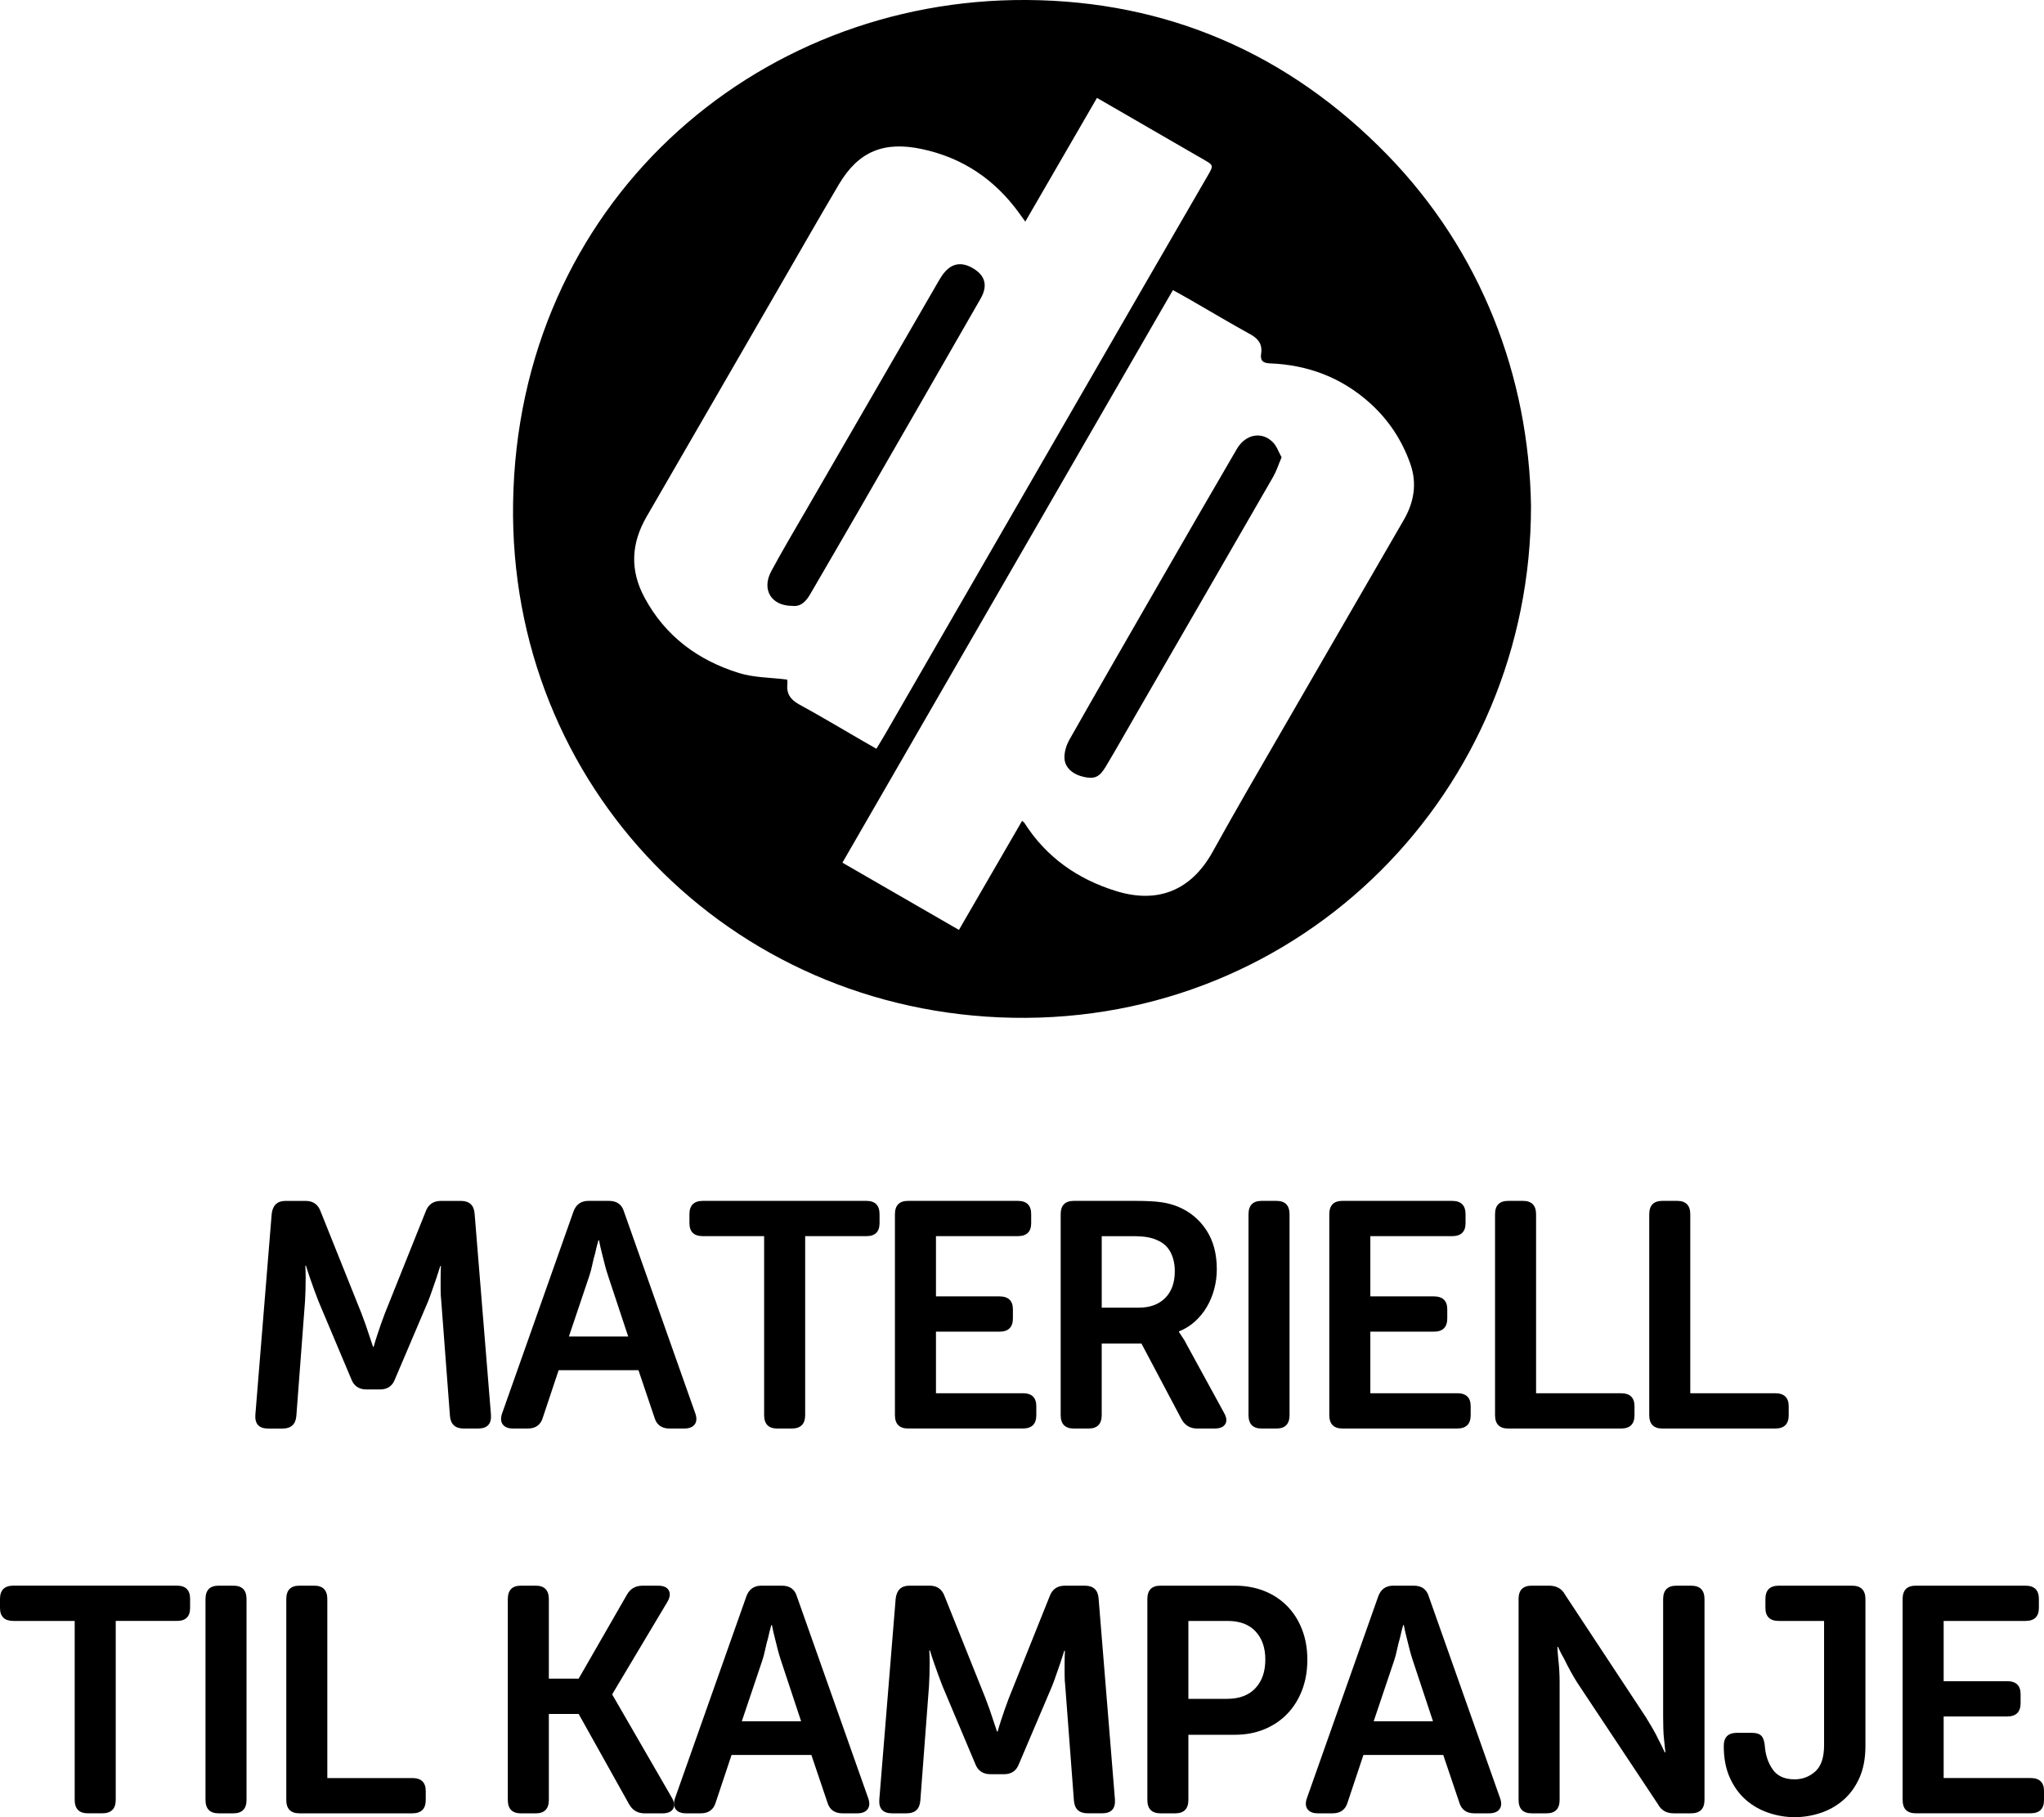
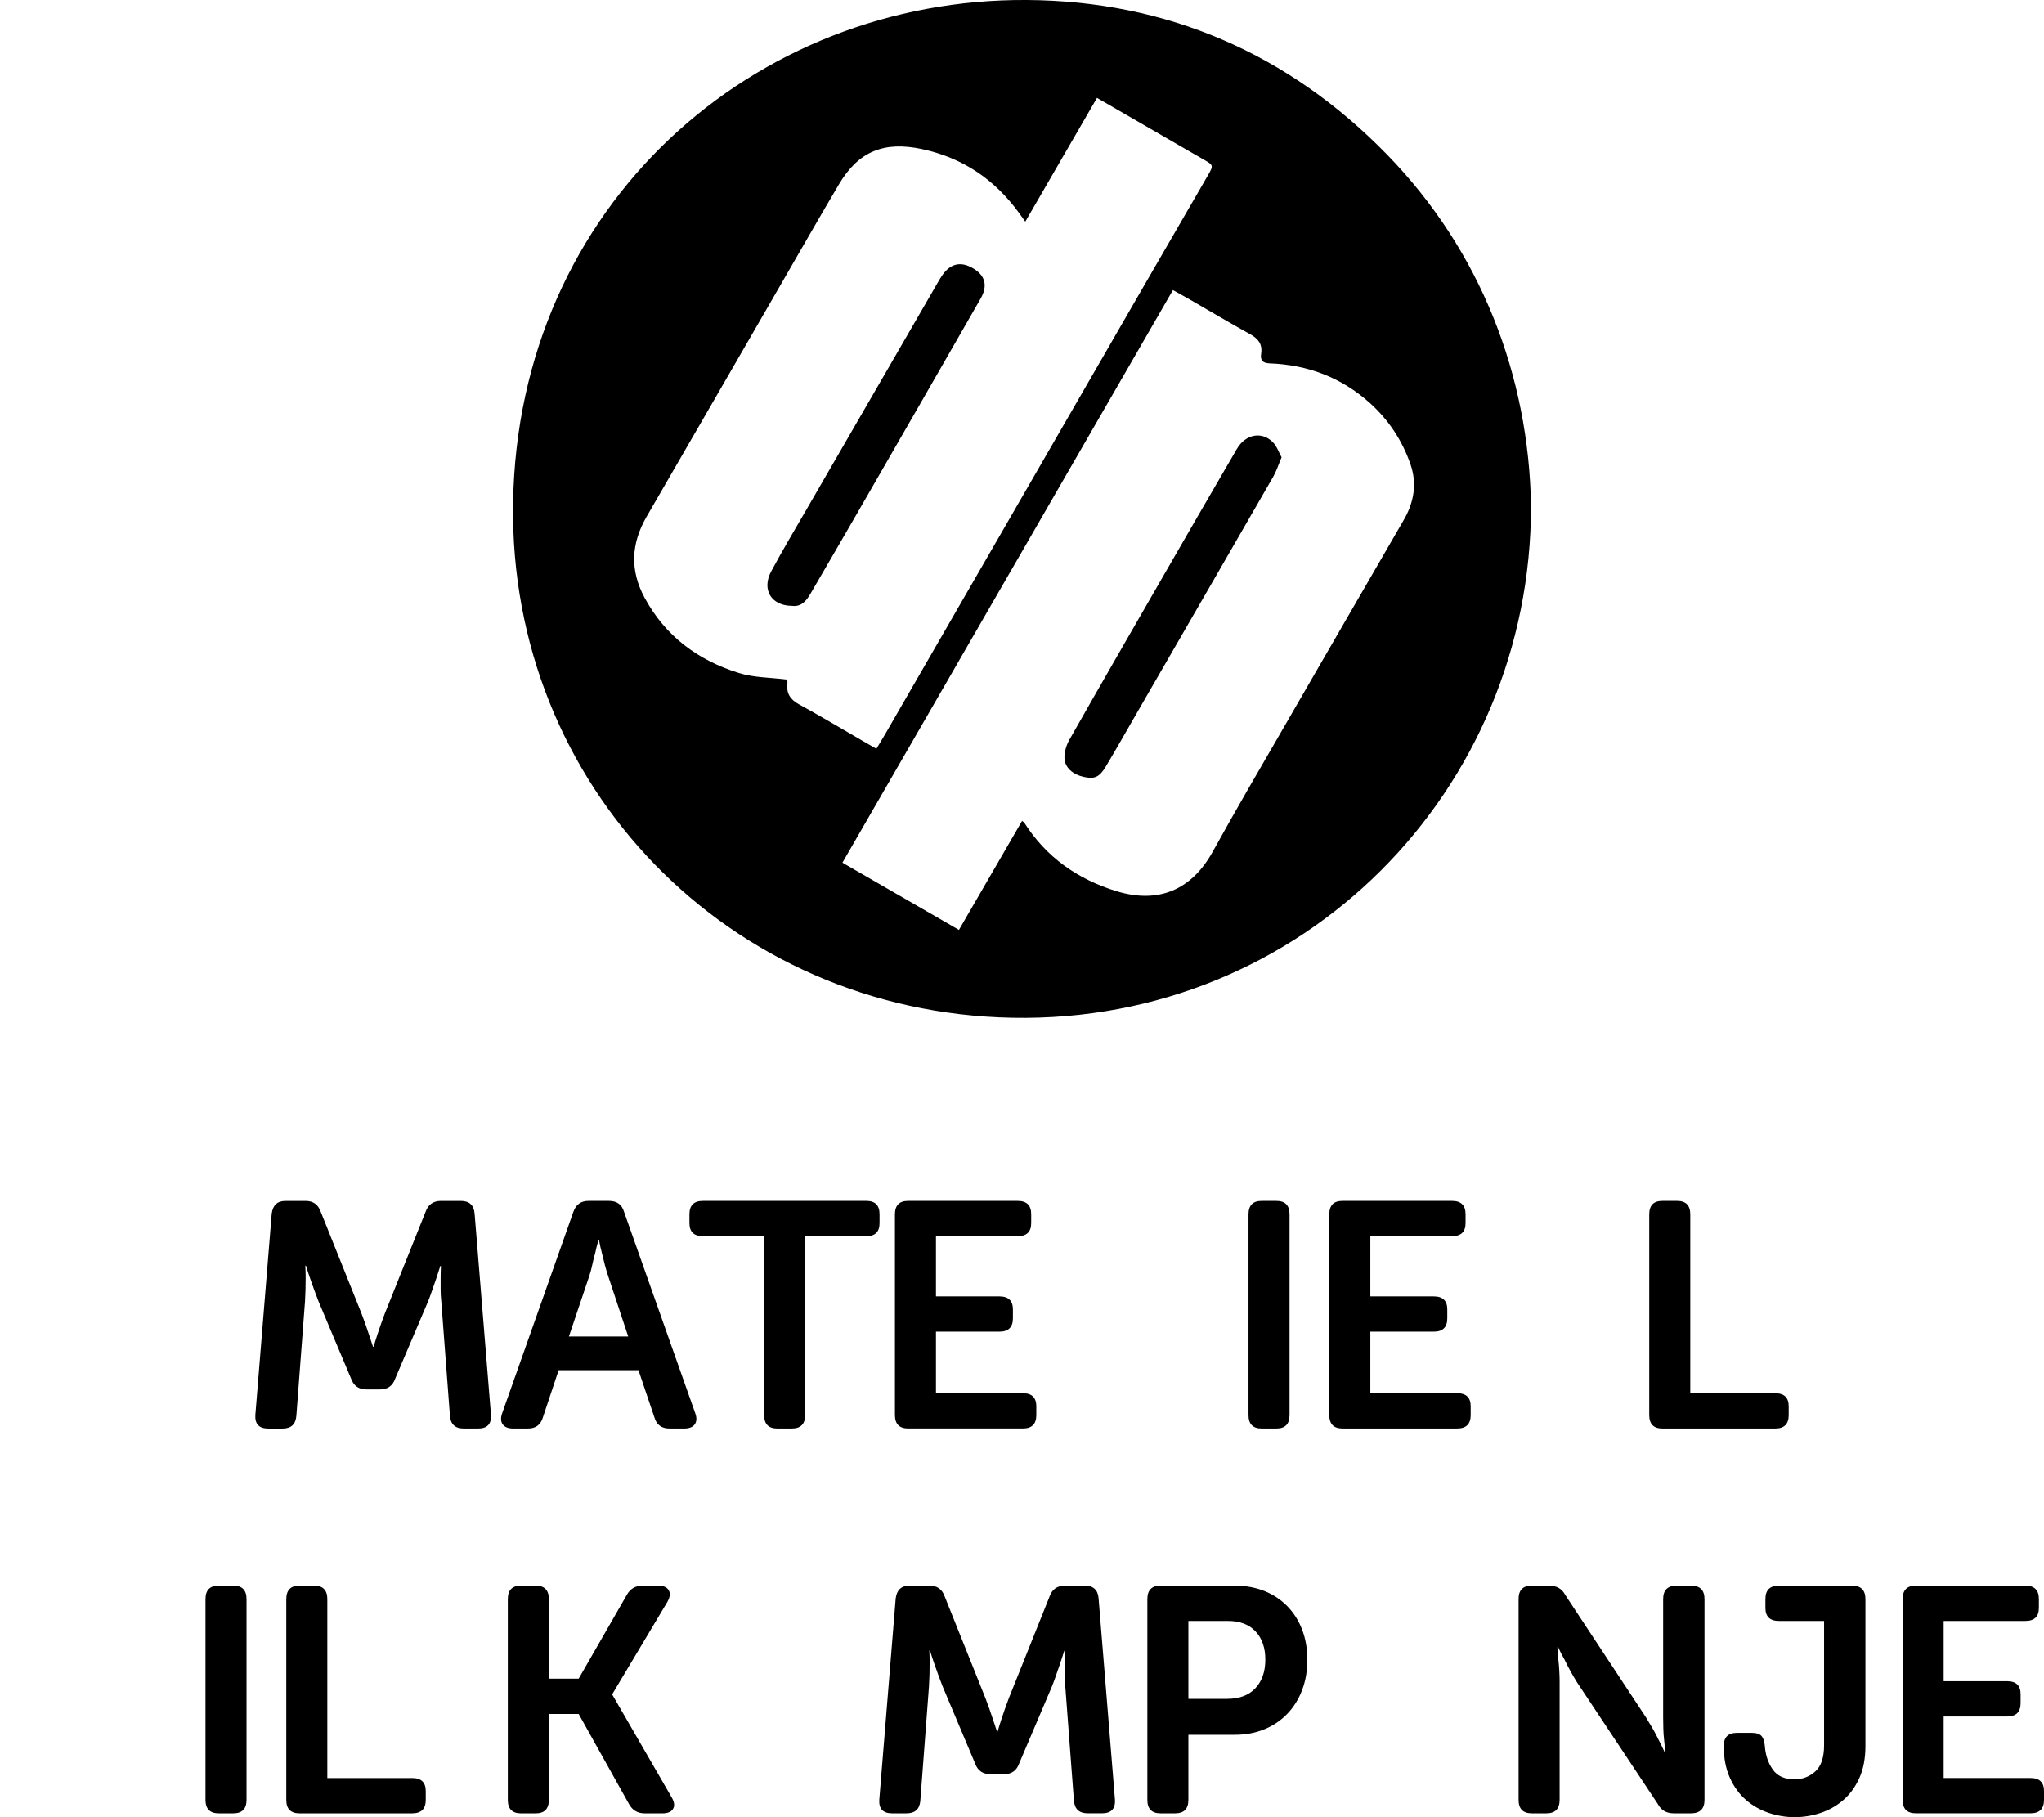
<svg xmlns="http://www.w3.org/2000/svg" version="1.1" x="0px" y="0px" width="70.134px" height="62.34px" viewBox="0 0 70.134 62.34" style="enable-background:new 0 0 70.134 62.34;" xml:space="preserve">
  <defs>
</defs>
  <g>
    <path d="M9.323,41.638c0.037-0.293,0.194-0.439,0.473-0.439h0.693c0.257,0,0.429,0.124,0.517,0.374l1.397,3.486   c0.044,0.117,0.09,0.242,0.138,0.374c0.047,0.132,0.089,0.257,0.126,0.374l0.132,0.396h0.022c0.037-0.132,0.077-0.265,0.121-0.396   c0.037-0.117,0.079-0.242,0.126-0.374c0.047-0.132,0.093-0.257,0.137-0.374l1.397-3.486c0.088-0.25,0.264-0.374,0.528-0.374h0.682   c0.293,0,0.451,0.146,0.473,0.439l0.561,6.897c0.022,0.315-0.125,0.473-0.44,0.473h-0.495c-0.293,0-0.451-0.146-0.473-0.44   l-0.297-3.927c-0.015-0.124-0.022-0.259-0.022-0.401s0-0.276,0-0.401c0-0.14,0.004-0.275,0.011-0.407h-0.022   c-0.051,0.154-0.099,0.301-0.143,0.44c-0.044,0.124-0.09,0.257-0.138,0.396c-0.048,0.14-0.093,0.265-0.137,0.374l-1.133,2.662   c-0.088,0.242-0.26,0.363-0.517,0.363h-0.462c-0.264,0-0.44-0.121-0.528-0.363l-1.122-2.662c-0.044-0.109-0.092-0.236-0.143-0.379   c-0.051-0.144-0.099-0.277-0.143-0.402c-0.051-0.146-0.099-0.293-0.143-0.439h-0.022c0.007,0.14,0.011,0.278,0.011,0.418   c0,0.125-0.002,0.259-0.005,0.401c-0.004,0.143-0.009,0.277-0.017,0.401l-0.297,3.927c-0.022,0.294-0.18,0.44-0.473,0.44H9.202   c-0.315,0-0.462-0.157-0.44-0.473L9.323,41.638z" />
    <path d="M19.674,41.572c0.088-0.25,0.26-0.374,0.517-0.374h0.704c0.271,0,0.444,0.124,0.517,0.374l2.442,6.907   c0.059,0.162,0.053,0.29-0.016,0.386c-0.07,0.095-0.189,0.143-0.358,0.143h-0.506c-0.271,0-0.444-0.125-0.517-0.374l-0.55-1.628   h-2.739l-0.539,1.617c-0.074,0.257-0.246,0.385-0.517,0.385h-0.506c-0.168,0-0.288-0.048-0.357-0.143   c-0.07-0.096-0.075-0.224-0.017-0.386L19.674,41.572z M21.555,45.851l-0.693-2.09c-0.037-0.11-0.074-0.234-0.11-0.374   c-0.037-0.139-0.07-0.271-0.099-0.396c-0.037-0.14-0.07-0.286-0.099-0.44h-0.022c-0.044,0.154-0.081,0.301-0.11,0.44   c-0.037,0.124-0.07,0.257-0.099,0.396c-0.029,0.14-0.062,0.264-0.099,0.374l-0.704,2.09H21.555z" />
    <path d="M26.219,42.408h-2.101c-0.308,0-0.462-0.149-0.462-0.447v-0.306c0-0.305,0.154-0.457,0.462-0.457h5.61   c0.3,0,0.451,0.152,0.451,0.457v0.306c0,0.298-0.15,0.447-0.451,0.447h-2.101v6.137c0,0.309-0.154,0.463-0.462,0.463H26.67   c-0.301,0-0.451-0.154-0.451-0.463V42.408z" />
    <path d="M30.707,41.66c0-0.309,0.15-0.462,0.451-0.462h3.762c0.308,0,0.462,0.152,0.462,0.457v0.306   c0,0.298-0.154,0.447-0.462,0.447h-2.805v2.067h2.178c0.308,0,0.462,0.149,0.462,0.447v0.305c0,0.306-0.154,0.458-0.462,0.458   h-2.178v2.112h2.981c0.308,0,0.462,0.149,0.462,0.447v0.305c0,0.306-0.154,0.458-0.462,0.458h-3.938   c-0.301,0-0.451-0.154-0.451-0.462V41.66z" />
-     <path d="M36.394,41.66c0-0.309,0.15-0.462,0.451-0.462h2.112c0.389,0,0.691,0.016,0.908,0.049s0.409,0.087,0.578,0.16   c0.396,0.168,0.713,0.435,0.951,0.797c0.238,0.363,0.357,0.809,0.357,1.337c0,0.234-0.029,0.462-0.088,0.682   s-0.143,0.424-0.253,0.61c-0.11,0.188-0.246,0.354-0.407,0.501c-0.162,0.146-0.345,0.26-0.55,0.341v0.022l0.066,0.099   c0.022,0.037,0.05,0.079,0.083,0.126c0.033,0.048,0.068,0.108,0.104,0.182l1.287,2.354c0.095,0.161,0.112,0.293,0.049,0.396   c-0.062,0.104-0.185,0.154-0.368,0.154H41.08c-0.242,0-0.422-0.106-0.539-0.319l-1.375-2.596h-1.364v2.453   c0,0.308-0.15,0.462-0.451,0.462h-0.506c-0.301,0-0.451-0.154-0.451-0.462V41.66z M39.078,44.861c0.381,0,0.682-0.11,0.902-0.331   c0.22-0.221,0.33-0.526,0.33-0.917c0-0.25-0.049-0.47-0.148-0.657c-0.099-0.188-0.255-0.326-0.467-0.415   c-0.096-0.044-0.208-0.077-0.335-0.099c-0.128-0.022-0.299-0.033-0.512-0.033h-1.045v2.452H39.078z" />
    <path d="M42.839,41.66c0-0.309,0.15-0.462,0.451-0.462h0.506c0.301,0,0.451,0.153,0.451,0.462v6.886   c0,0.308-0.15,0.462-0.451,0.462H43.29c-0.301,0-0.451-0.154-0.451-0.462V41.66z" />
    <path d="M45.611,41.66c0-0.309,0.15-0.462,0.451-0.462h3.762c0.308,0,0.462,0.152,0.462,0.457v0.306   c0,0.298-0.154,0.447-0.462,0.447h-2.805v2.067h2.178c0.308,0,0.462,0.149,0.462,0.447v0.305c0,0.306-0.154,0.458-0.462,0.458   h-2.178v2.112H50c0.308,0,0.462,0.149,0.462,0.447v0.305c0,0.306-0.154,0.458-0.462,0.458h-3.938c-0.301,0-0.451-0.154-0.451-0.462   V41.66z" />
-     <path d="M51.298,41.66c0-0.309,0.15-0.462,0.451-0.462h0.506c0.301,0,0.451,0.154,0.451,0.462v6.138h2.915   c0.308,0,0.462,0.149,0.462,0.447v0.305c0,0.306-0.154,0.458-0.462,0.458h-3.872c-0.301,0-0.451-0.154-0.451-0.462V41.66z" />
    <path d="M56.589,41.66c0-0.309,0.15-0.462,0.451-0.462h0.506c0.301,0,0.451,0.154,0.451,0.462v6.138h2.915   c0.308,0,0.462,0.149,0.462,0.447v0.305c0,0.306-0.154,0.458-0.462,0.458H57.04c-0.301,0-0.451-0.154-0.451-0.462V41.66z" />
  </g>
  <g>
-     <path d="M2.563,55.609H0.462C0.154,55.609,0,55.459,0,55.161v-0.306c0-0.305,0.154-0.457,0.462-0.457h5.61   c0.3,0,0.451,0.152,0.451,0.457v0.306c0,0.298-0.15,0.447-0.451,0.447H3.971v6.137c0,0.309-0.154,0.463-0.462,0.463H3.014   c-0.301,0-0.451-0.154-0.451-0.463V55.609z" />
    <path d="M7.051,54.861c0-0.309,0.15-0.462,0.451-0.462h0.506c0.301,0,0.451,0.153,0.451,0.462v6.886   c0,0.308-0.15,0.462-0.451,0.462H7.502c-0.301,0-0.451-0.154-0.451-0.462V54.861z" />
    <path d="M9.823,54.861c0-0.309,0.15-0.462,0.451-0.462h0.506c0.301,0,0.451,0.154,0.451,0.462v6.138h2.915   c0.308,0,0.462,0.149,0.462,0.447v0.305c0,0.306-0.154,0.458-0.462,0.458h-3.872c-0.301,0-0.451-0.154-0.451-0.462V54.861z" />
    <path d="M17.424,54.861c0-0.309,0.15-0.462,0.451-0.462h0.506c0.301,0,0.451,0.154,0.451,0.463v2.727h1.023l1.65-2.87   c0.117-0.213,0.297-0.319,0.539-0.319h0.539c0.183,0,0.304,0.053,0.363,0.159s0.044,0.236-0.044,0.391l-1.892,3.168v0.021   l2.035,3.521c0.095,0.161,0.112,0.293,0.049,0.396c-0.062,0.104-0.185,0.154-0.368,0.154h-0.605c-0.242,0-0.422-0.106-0.539-0.319   l-1.727-3.091h-1.023v2.948c0,0.308-0.15,0.462-0.451,0.462h-0.506c-0.301,0-0.451-0.154-0.451-0.462V54.861z" />
-     <path d="M25.607,54.773c0.088-0.25,0.26-0.374,0.517-0.374h0.704c0.271,0,0.444,0.124,0.517,0.374l2.442,6.907   c0.059,0.162,0.053,0.29-0.016,0.386c-0.07,0.095-0.189,0.143-0.358,0.143h-0.506c-0.271,0-0.444-0.125-0.517-0.374l-0.55-1.628   h-2.739l-0.539,1.617c-0.074,0.257-0.246,0.385-0.517,0.385h-0.506c-0.168,0-0.288-0.048-0.357-0.143   c-0.07-0.096-0.075-0.224-0.017-0.386L25.607,54.773z M27.488,59.051l-0.693-2.09c-0.037-0.11-0.074-0.234-0.11-0.374   c-0.037-0.139-0.07-0.271-0.099-0.396c-0.037-0.14-0.07-0.286-0.099-0.44h-0.022c-0.044,0.154-0.081,0.301-0.11,0.44   c-0.037,0.124-0.07,0.257-0.099,0.396c-0.029,0.14-0.062,0.264-0.099,0.374l-0.704,2.09H27.488z" />
    <path d="M30.733,54.838c0.037-0.293,0.194-0.439,0.473-0.439h0.693c0.257,0,0.429,0.124,0.517,0.374l1.397,3.486   c0.044,0.117,0.09,0.242,0.138,0.374c0.047,0.132,0.089,0.257,0.126,0.374l0.132,0.396h0.022c0.037-0.132,0.077-0.265,0.121-0.396   c0.037-0.117,0.079-0.242,0.126-0.374c0.047-0.132,0.093-0.257,0.137-0.374l1.397-3.486c0.088-0.25,0.264-0.374,0.528-0.374h0.682   c0.293,0,0.451,0.146,0.473,0.439l0.561,6.897c0.022,0.315-0.125,0.473-0.44,0.473h-0.495c-0.293,0-0.451-0.146-0.473-0.44   l-0.297-3.927c-0.015-0.124-0.022-0.259-0.022-0.401s0-0.276,0-0.401c0-0.14,0.004-0.275,0.011-0.407h-0.022   c-0.051,0.154-0.099,0.301-0.143,0.44c-0.044,0.124-0.09,0.257-0.138,0.396c-0.048,0.14-0.093,0.265-0.137,0.374l-1.133,2.662   c-0.088,0.242-0.26,0.363-0.517,0.363h-0.462c-0.264,0-0.44-0.121-0.528-0.363l-1.122-2.662c-0.044-0.109-0.092-0.236-0.143-0.379   c-0.051-0.144-0.099-0.277-0.143-0.402c-0.051-0.146-0.099-0.293-0.143-0.439h-0.022c0.007,0.14,0.011,0.278,0.011,0.418   c0,0.125-0.002,0.259-0.005,0.401c-0.004,0.143-0.009,0.277-0.017,0.401l-0.297,3.927c-0.022,0.294-0.18,0.44-0.473,0.44h-0.495   c-0.315,0-0.462-0.157-0.44-0.473L30.733,54.838z" />
    <path d="M39.368,54.861c0-0.309,0.15-0.462,0.451-0.462h2.552c0.367,0,0.702,0.061,1.007,0.181   c0.304,0.121,0.566,0.294,0.787,0.518c0.22,0.224,0.39,0.491,0.511,0.803s0.182,0.658,0.182,1.04c0,0.381-0.061,0.729-0.182,1.045   s-0.292,0.586-0.511,0.813c-0.22,0.228-0.482,0.403-0.787,0.528c-0.305,0.125-0.64,0.187-1.007,0.187h-1.595v2.233   c0,0.308-0.15,0.462-0.451,0.462h-0.506c-0.301,0-0.451-0.154-0.451-0.462V54.861z M42.107,58.281c0.418,0,0.741-0.122,0.968-0.364   c0.228-0.243,0.341-0.571,0.341-0.983c0-0.405-0.112-0.728-0.336-0.967s-0.541-0.358-0.951-0.358h-1.353v2.673H42.107z" />
-     <path d="M47.288,54.773c0.088-0.25,0.26-0.374,0.517-0.374h0.704c0.271,0,0.444,0.124,0.517,0.374l2.442,6.907   c0.059,0.162,0.053,0.29-0.016,0.386c-0.07,0.095-0.189,0.143-0.358,0.143h-0.506c-0.271,0-0.444-0.125-0.517-0.374l-0.55-1.628   h-2.739l-0.539,1.617c-0.074,0.257-0.246,0.385-0.517,0.385H45.22c-0.168,0-0.288-0.048-0.357-0.143   c-0.07-0.096-0.075-0.224-0.017-0.386L47.288,54.773z M49.169,59.051l-0.693-2.09c-0.037-0.11-0.074-0.234-0.11-0.374   c-0.037-0.139-0.07-0.271-0.099-0.396c-0.037-0.14-0.07-0.286-0.099-0.44h-0.022c-0.044,0.154-0.081,0.301-0.11,0.44   c-0.037,0.124-0.07,0.257-0.099,0.396c-0.029,0.14-0.062,0.264-0.099,0.374l-0.704,2.09H49.169z" />
    <path d="M52.105,54.861c0-0.309,0.15-0.462,0.451-0.462h0.594c0.257,0,0.44,0.103,0.55,0.308l2.772,4.202   c0.073,0.117,0.15,0.245,0.231,0.385s0.15,0.271,0.209,0.396c0.073,0.139,0.143,0.282,0.209,0.429h0.022   c-0.015-0.146-0.029-0.29-0.044-0.429c-0.015-0.125-0.024-0.257-0.027-0.396c-0.004-0.14-0.006-0.268-0.006-0.385v-4.048   c0-0.309,0.154-0.462,0.462-0.462h0.495c0.308,0,0.462,0.153,0.462,0.462v6.886c0,0.308-0.154,0.462-0.462,0.462H57.43   c-0.25,0-0.429-0.103-0.539-0.308l-2.783-4.191c-0.073-0.117-0.148-0.245-0.225-0.385c-0.077-0.14-0.145-0.271-0.204-0.396   c-0.081-0.139-0.154-0.282-0.22-0.429h-0.022c0.007,0.146,0.018,0.29,0.033,0.429c0.015,0.125,0.025,0.257,0.033,0.396   s0.011,0.268,0.011,0.385v4.037c0,0.308-0.15,0.462-0.451,0.462h-0.506c-0.301,0-0.451-0.154-0.451-0.462V54.861z" />
    <path d="M59.146,59.899c0-0.301,0.15-0.451,0.451-0.451h0.517c0.147,0,0.253,0.033,0.319,0.099c0.066,0.066,0.106,0.18,0.121,0.341   c0.022,0.315,0.111,0.587,0.27,0.814c0.157,0.228,0.409,0.341,0.753,0.341c0.271,0,0.508-0.09,0.709-0.27   c0.202-0.181,0.302-0.479,0.302-0.898v-4.266h-1.551c-0.308,0-0.462-0.149-0.462-0.447v-0.306c0-0.305,0.154-0.457,0.462-0.457   h2.508c0.308,0,0.462,0.153,0.462,0.462v5.038c0,0.425-0.07,0.792-0.209,1.1s-0.324,0.561-0.555,0.759s-0.492,0.345-0.781,0.44   c-0.29,0.095-0.585,0.143-0.885,0.143c-0.301,0-0.598-0.05-0.891-0.148c-0.293-0.099-0.554-0.247-0.781-0.445   c-0.227-0.198-0.411-0.451-0.55-0.759C59.215,60.679,59.146,60.317,59.146,59.899z" />
    <path d="M65.283,54.861c0-0.309,0.15-0.462,0.451-0.462h3.762c0.308,0,0.462,0.152,0.462,0.457v0.306   c0,0.298-0.154,0.447-0.462,0.447h-2.805v2.067h2.178c0.308,0,0.462,0.149,0.462,0.447v0.305c0,0.306-0.154,0.458-0.462,0.458   h-2.178v2.112h2.981c0.308,0,0.462,0.149,0.462,0.447v0.305c0,0.306-0.154,0.458-0.462,0.458h-3.938   c-0.301,0-0.451-0.154-0.451-0.462V54.861z" />
  </g>
  <g>
    <path d="M52.532,17.349c0.01,9.779-7.83,17.753-17.787,17.567c-9.735-0.182-17.288-7.954-17.14-17.653   C17.761,7.015,25.884-0.06,35.232,0c4.812,0.031,8.983,1.834,12.372,5.315C50.821,8.621,52.459,12.91,52.532,17.349z M35.18,7.603   c-0.089-0.123-0.151-0.211-0.214-0.297c-0.837-1.152-1.937-1.897-3.341-2.194c-1.296-0.274-2.169,0.08-2.838,1.209   c-0.645,1.089-1.272,2.188-1.906,3.284c-1.564,2.705-3.126,5.413-4.693,8.117c-0.534,0.921-0.582,1.839-0.068,2.788   c0.714,1.321,1.833,2.142,3.232,2.578c0.515,0.161,1.082,0.153,1.656,0.226c0,0.005,0.017,0.074,0.009,0.139   c-0.039,0.337,0.1,0.547,0.402,0.712c0.747,0.407,1.476,0.846,2.213,1.271c0.142,0.082,0.285,0.163,0.439,0.251   c0.114-0.189,0.213-0.348,0.307-0.511c2.958-5.122,5.914-10.245,8.872-15.367c0.732-1.268,1.467-2.533,2.2-3.8   c0.192-0.332,0.188-0.344-0.152-0.537c-0.138-0.078-0.274-0.158-0.411-0.237c-1.078-0.623-2.157-1.246-3.247-1.877   C36.821,4.77,36.014,6.164,35.18,7.603z M35.07,28.161c0.036,0.031,0.064,0.046,0.079,0.069c0.751,1.18,1.826,1.93,3.146,2.339   c1.437,0.445,2.577-0.025,3.308-1.336c0.395-0.709,0.791-1.417,1.197-2.119c1.786-3.093,3.576-6.183,5.365-9.274   c0.35-0.604,0.463-1.243,0.232-1.91c-0.284-0.818-0.749-1.525-1.396-2.106c-0.975-0.875-2.13-1.309-3.43-1.358   c-0.26-0.01-0.332-0.112-0.298-0.341c0.047-0.32-0.102-0.509-0.378-0.66c-0.693-0.382-1.373-0.788-2.059-1.183   c-0.193-0.111-0.388-0.217-0.591-0.33c-3.788,6.562-7.56,13.095-11.34,19.643c1.345,0.776,2.661,1.535,3.998,2.307   C33.632,30.643,34.349,29.405,35.07,28.161z" />
    <path d="M27.179,20.785c-0.714,0-1.054-0.557-0.717-1.185c0.388-0.723,0.809-1.428,1.22-2.138c1.499-2.594,3-5.187,4.501-7.78   c0.045-0.077,0.09-0.153,0.14-0.227c0.285-0.419,0.647-0.501,1.073-0.245c0.41,0.246,0.504,0.592,0.251,1.034   c-1.397,2.436-2.798,4.87-4.2,7.303c-0.543,0.942-1.092,1.881-1.638,2.822C27.663,20.621,27.487,20.825,27.179,20.785z" />
    <path d="M43.974,15.688c-0.106,0.249-0.177,0.475-0.292,0.675c-1.554,2.699-3.114,5.395-4.672,8.092   c-0.356,0.616-0.705,1.237-1.071,1.848c-0.216,0.36-0.385,0.427-0.733,0.354c-0.382-0.08-0.667-0.31-0.682-0.644   c-0.009-0.211,0.064-0.45,0.17-0.637c1.03-1.815,2.072-3.622,3.114-5.43c0.874-1.516,1.748-3.033,2.631-4.544   c0.3-0.514,0.865-0.615,1.242-0.224C43.809,15.31,43.872,15.504,43.974,15.688z" />
  </g>
</svg>